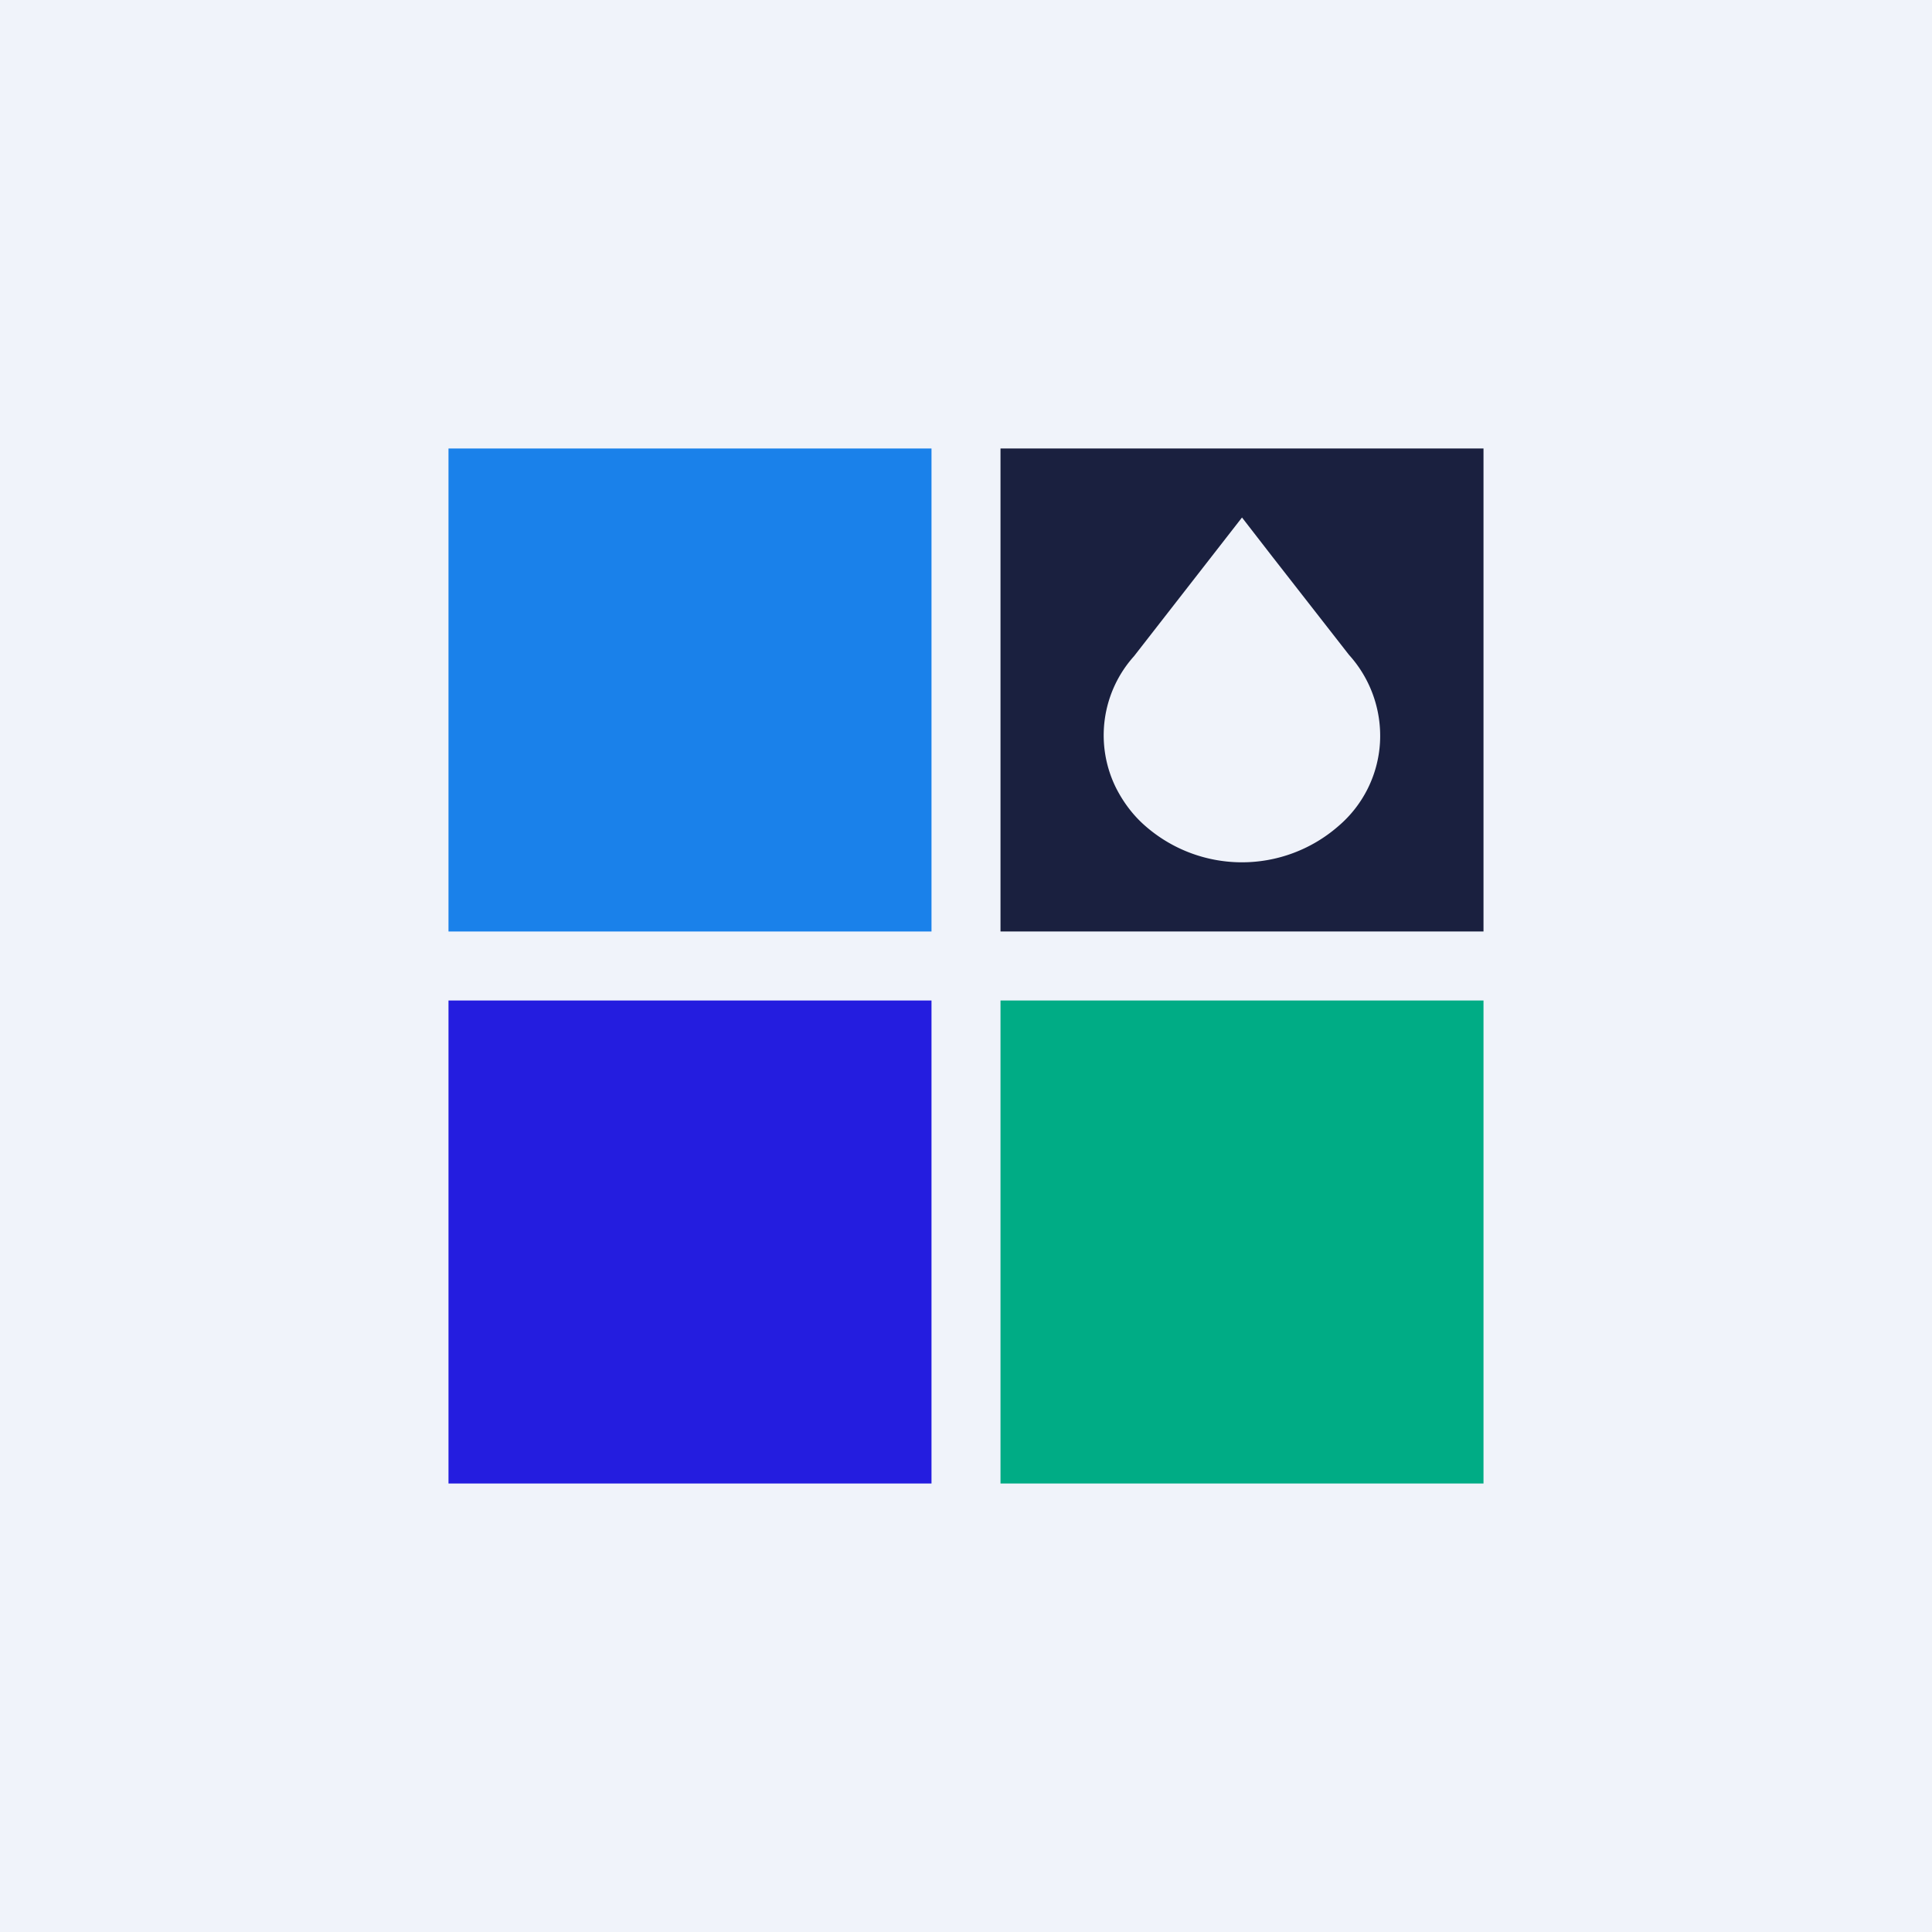
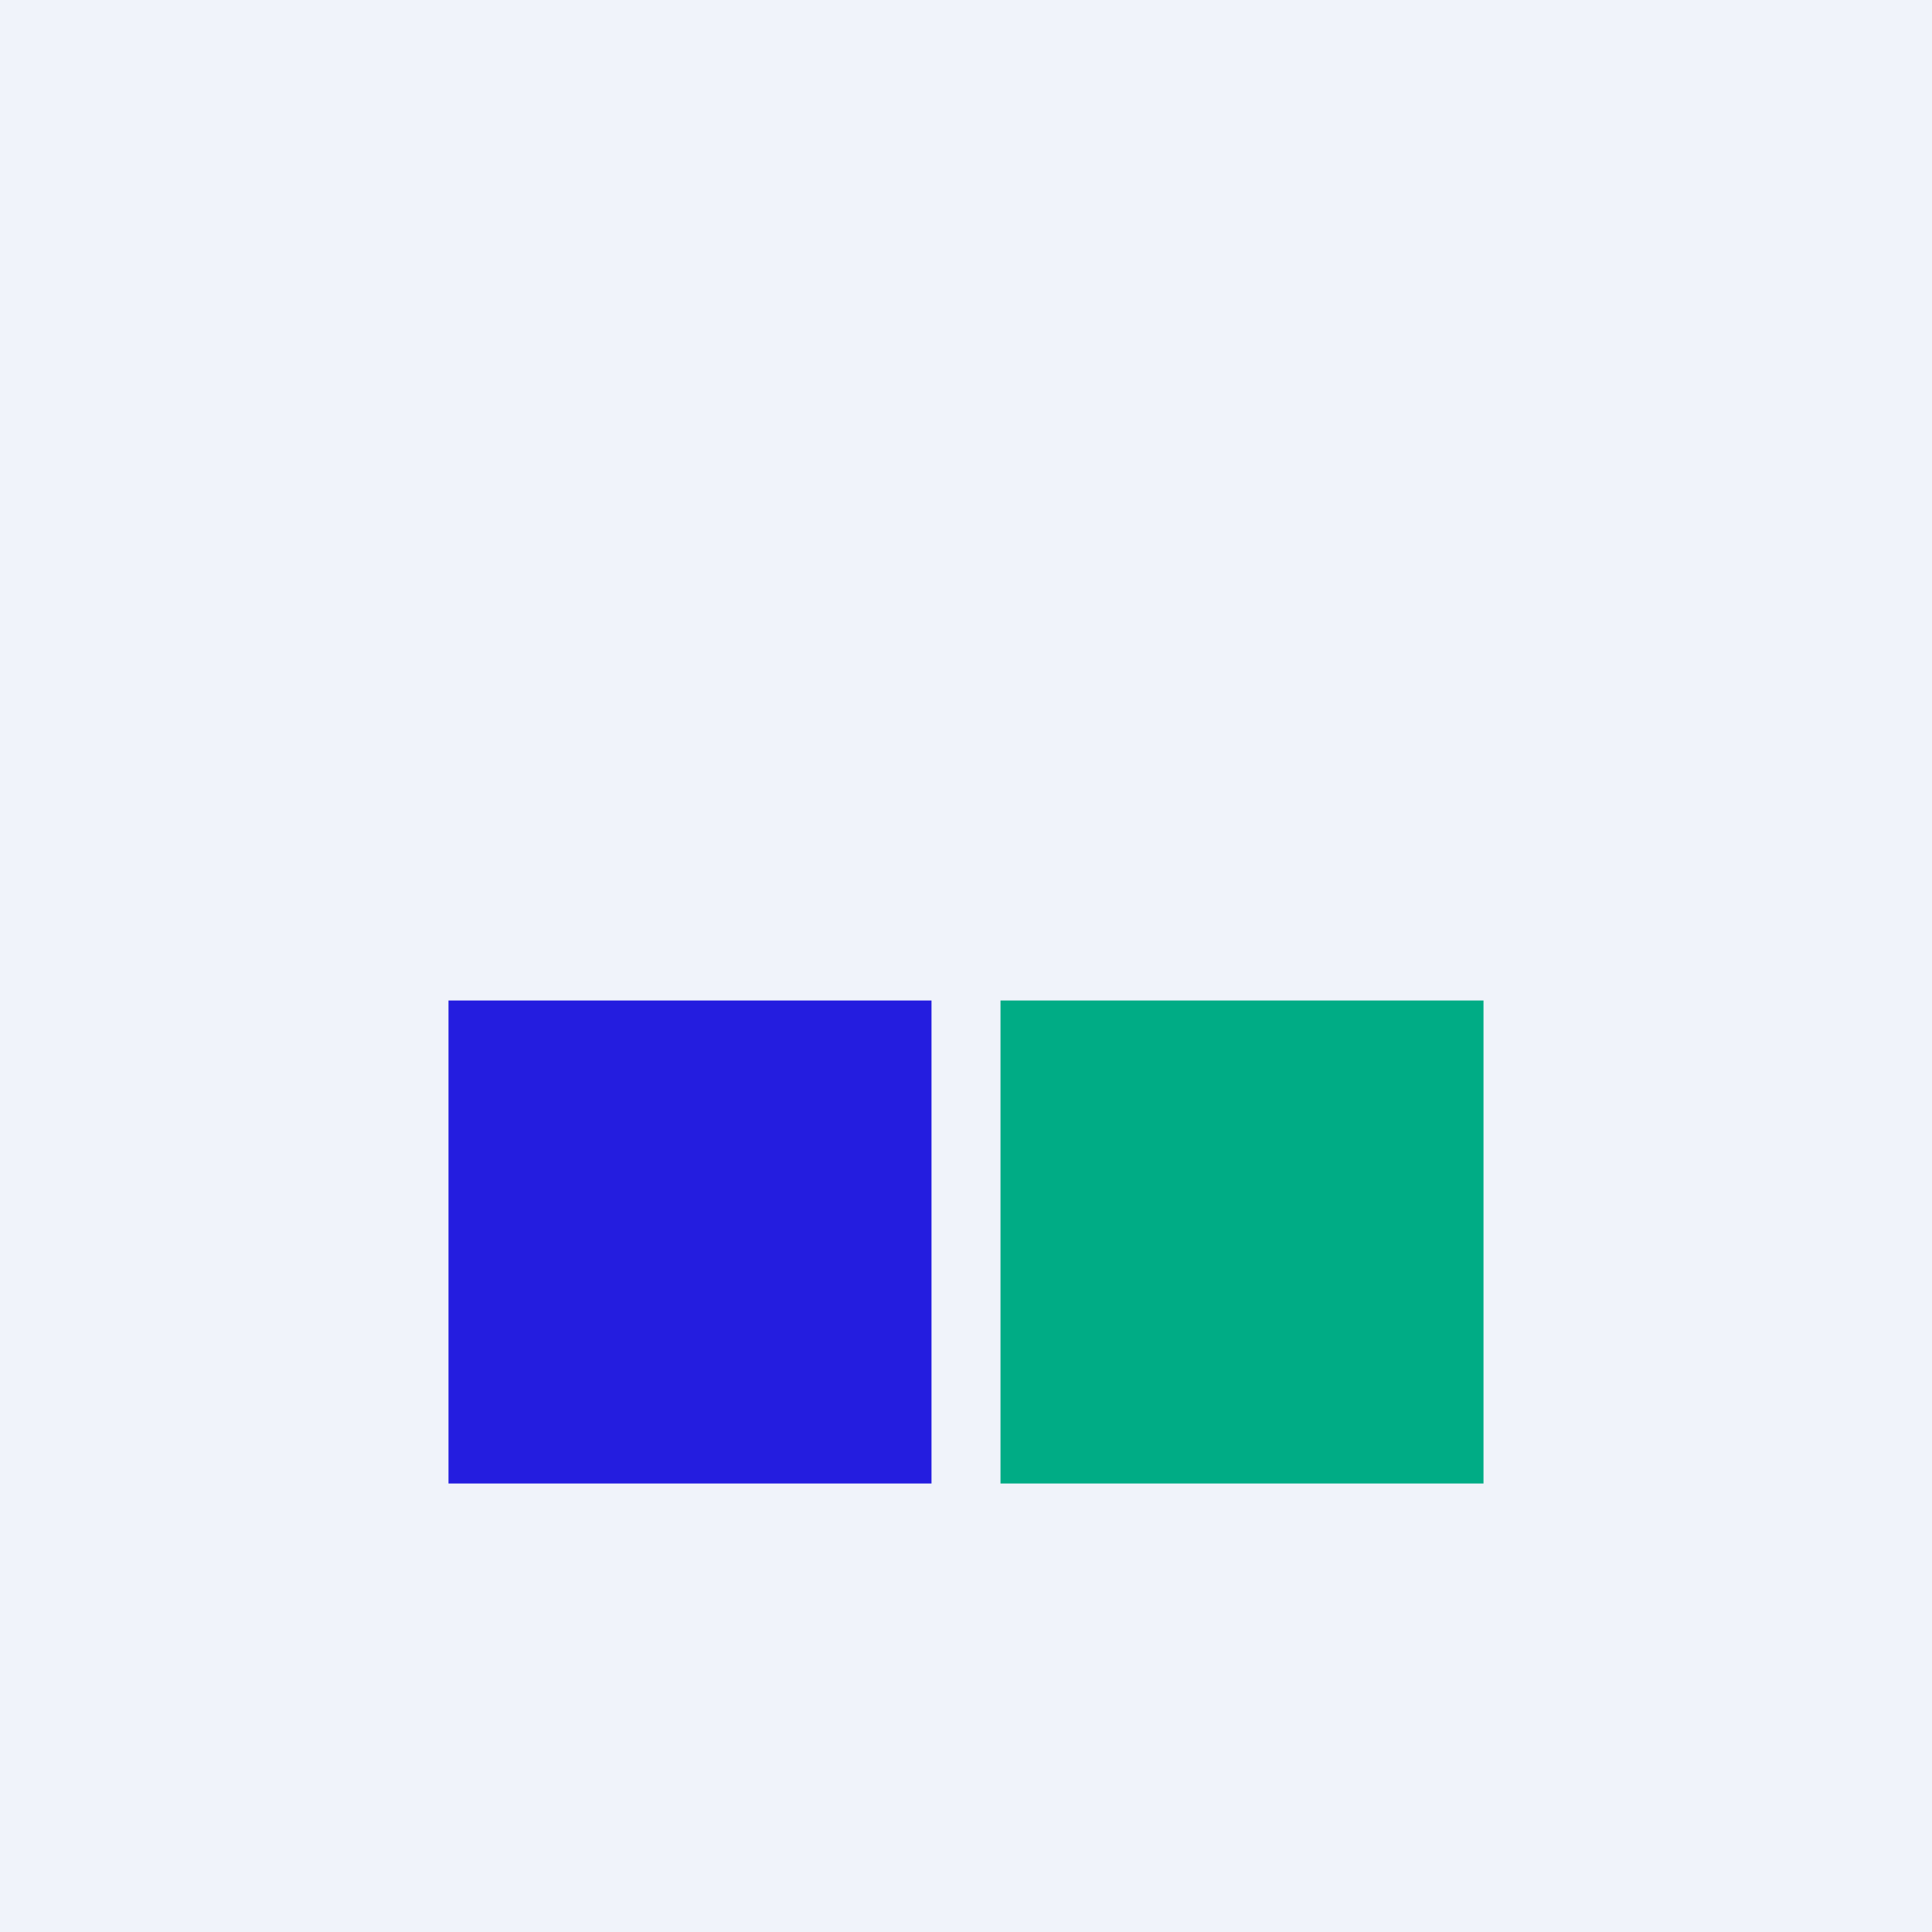
<svg xmlns="http://www.w3.org/2000/svg" width="56" height="56" viewBox="0 0 56 56">
  <path fill="#F0F3FA" d="M0 0h56v56H0z" />
-   <path fill-rule="evenodd" d="M29 13v14h14V13H29Zm7.86 3.11L36 15l-3.13 4.02a3.43 3.43 0 0 0-.53 3.8c.2.4.47.77.8 1.07a4.25 4.25 0 0 0 5.66.05 3.44 3.44 0 0 0 1.2-2.42 3.5 3.5 0 0 0-.9-2.54l-2.24-2.87Z" fill="#1A203F" />
-   <path d="M27 13H13v14h14V13Z" fill="#1A81EA" />
  <path d="M27 29H13v14h14V29Z" fill="#241DDF" />
  <path d="M43 29H29v14h14V29Z" fill="#00AC85" />
</svg>